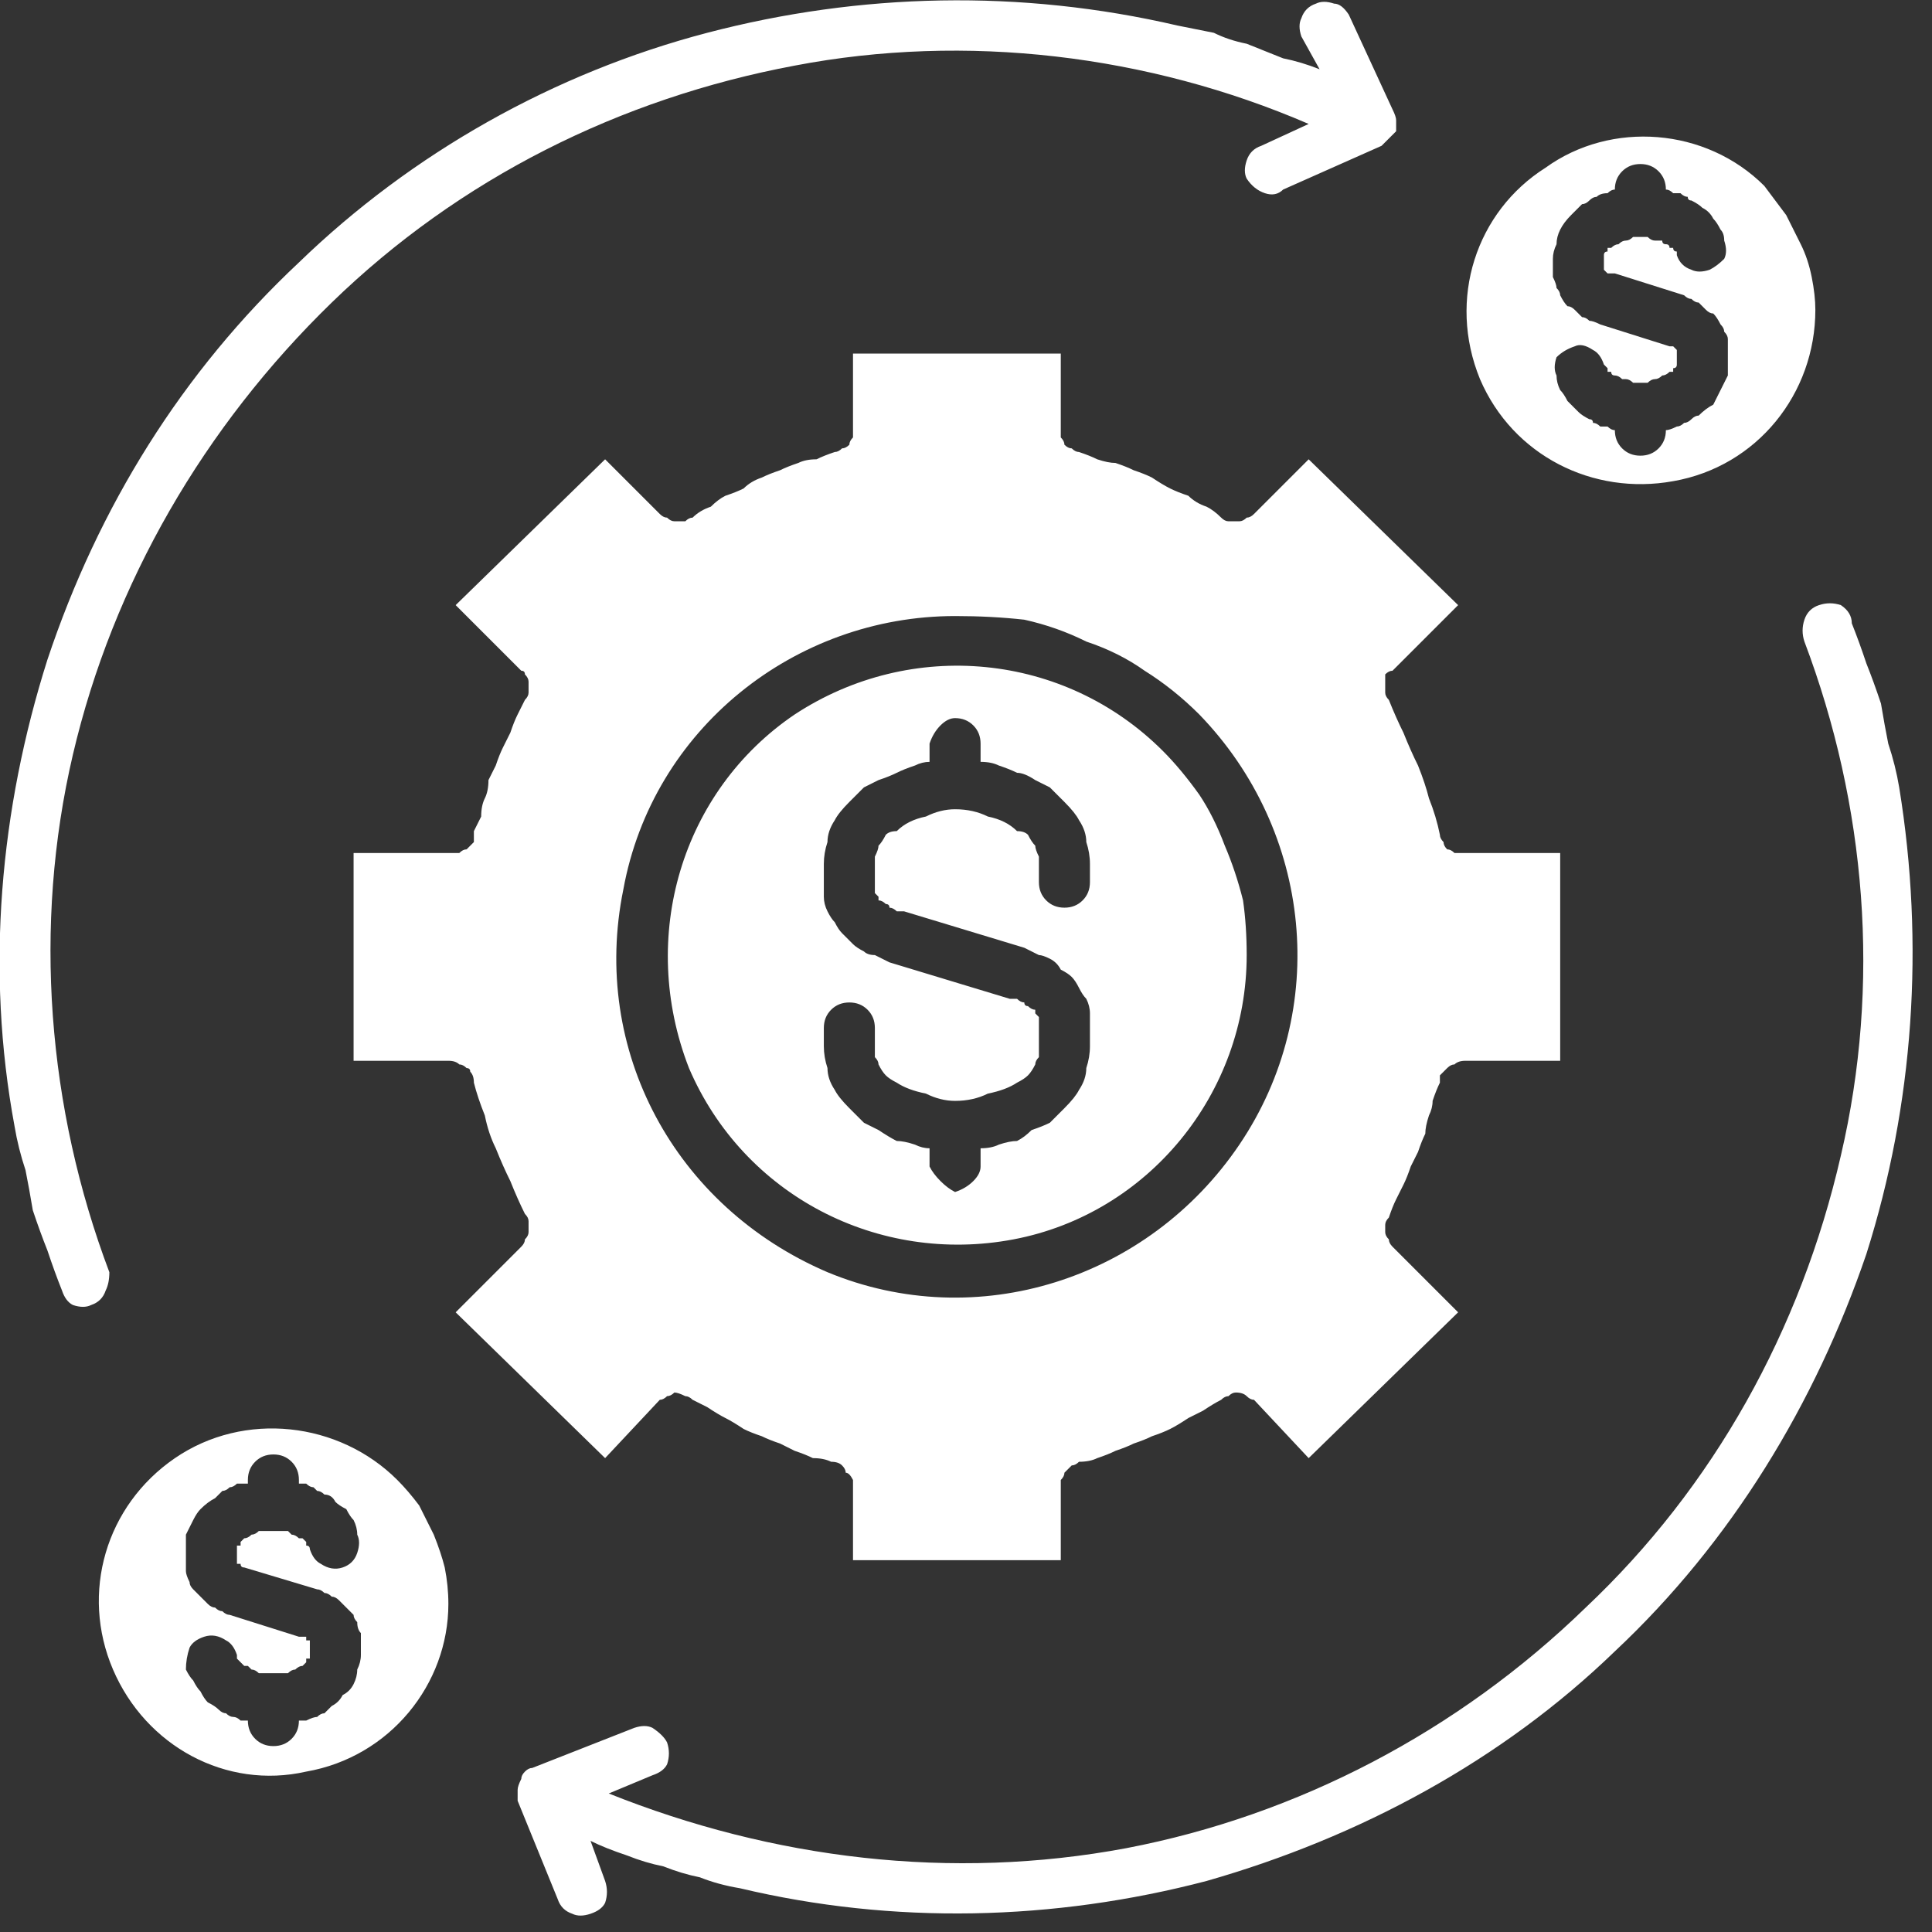
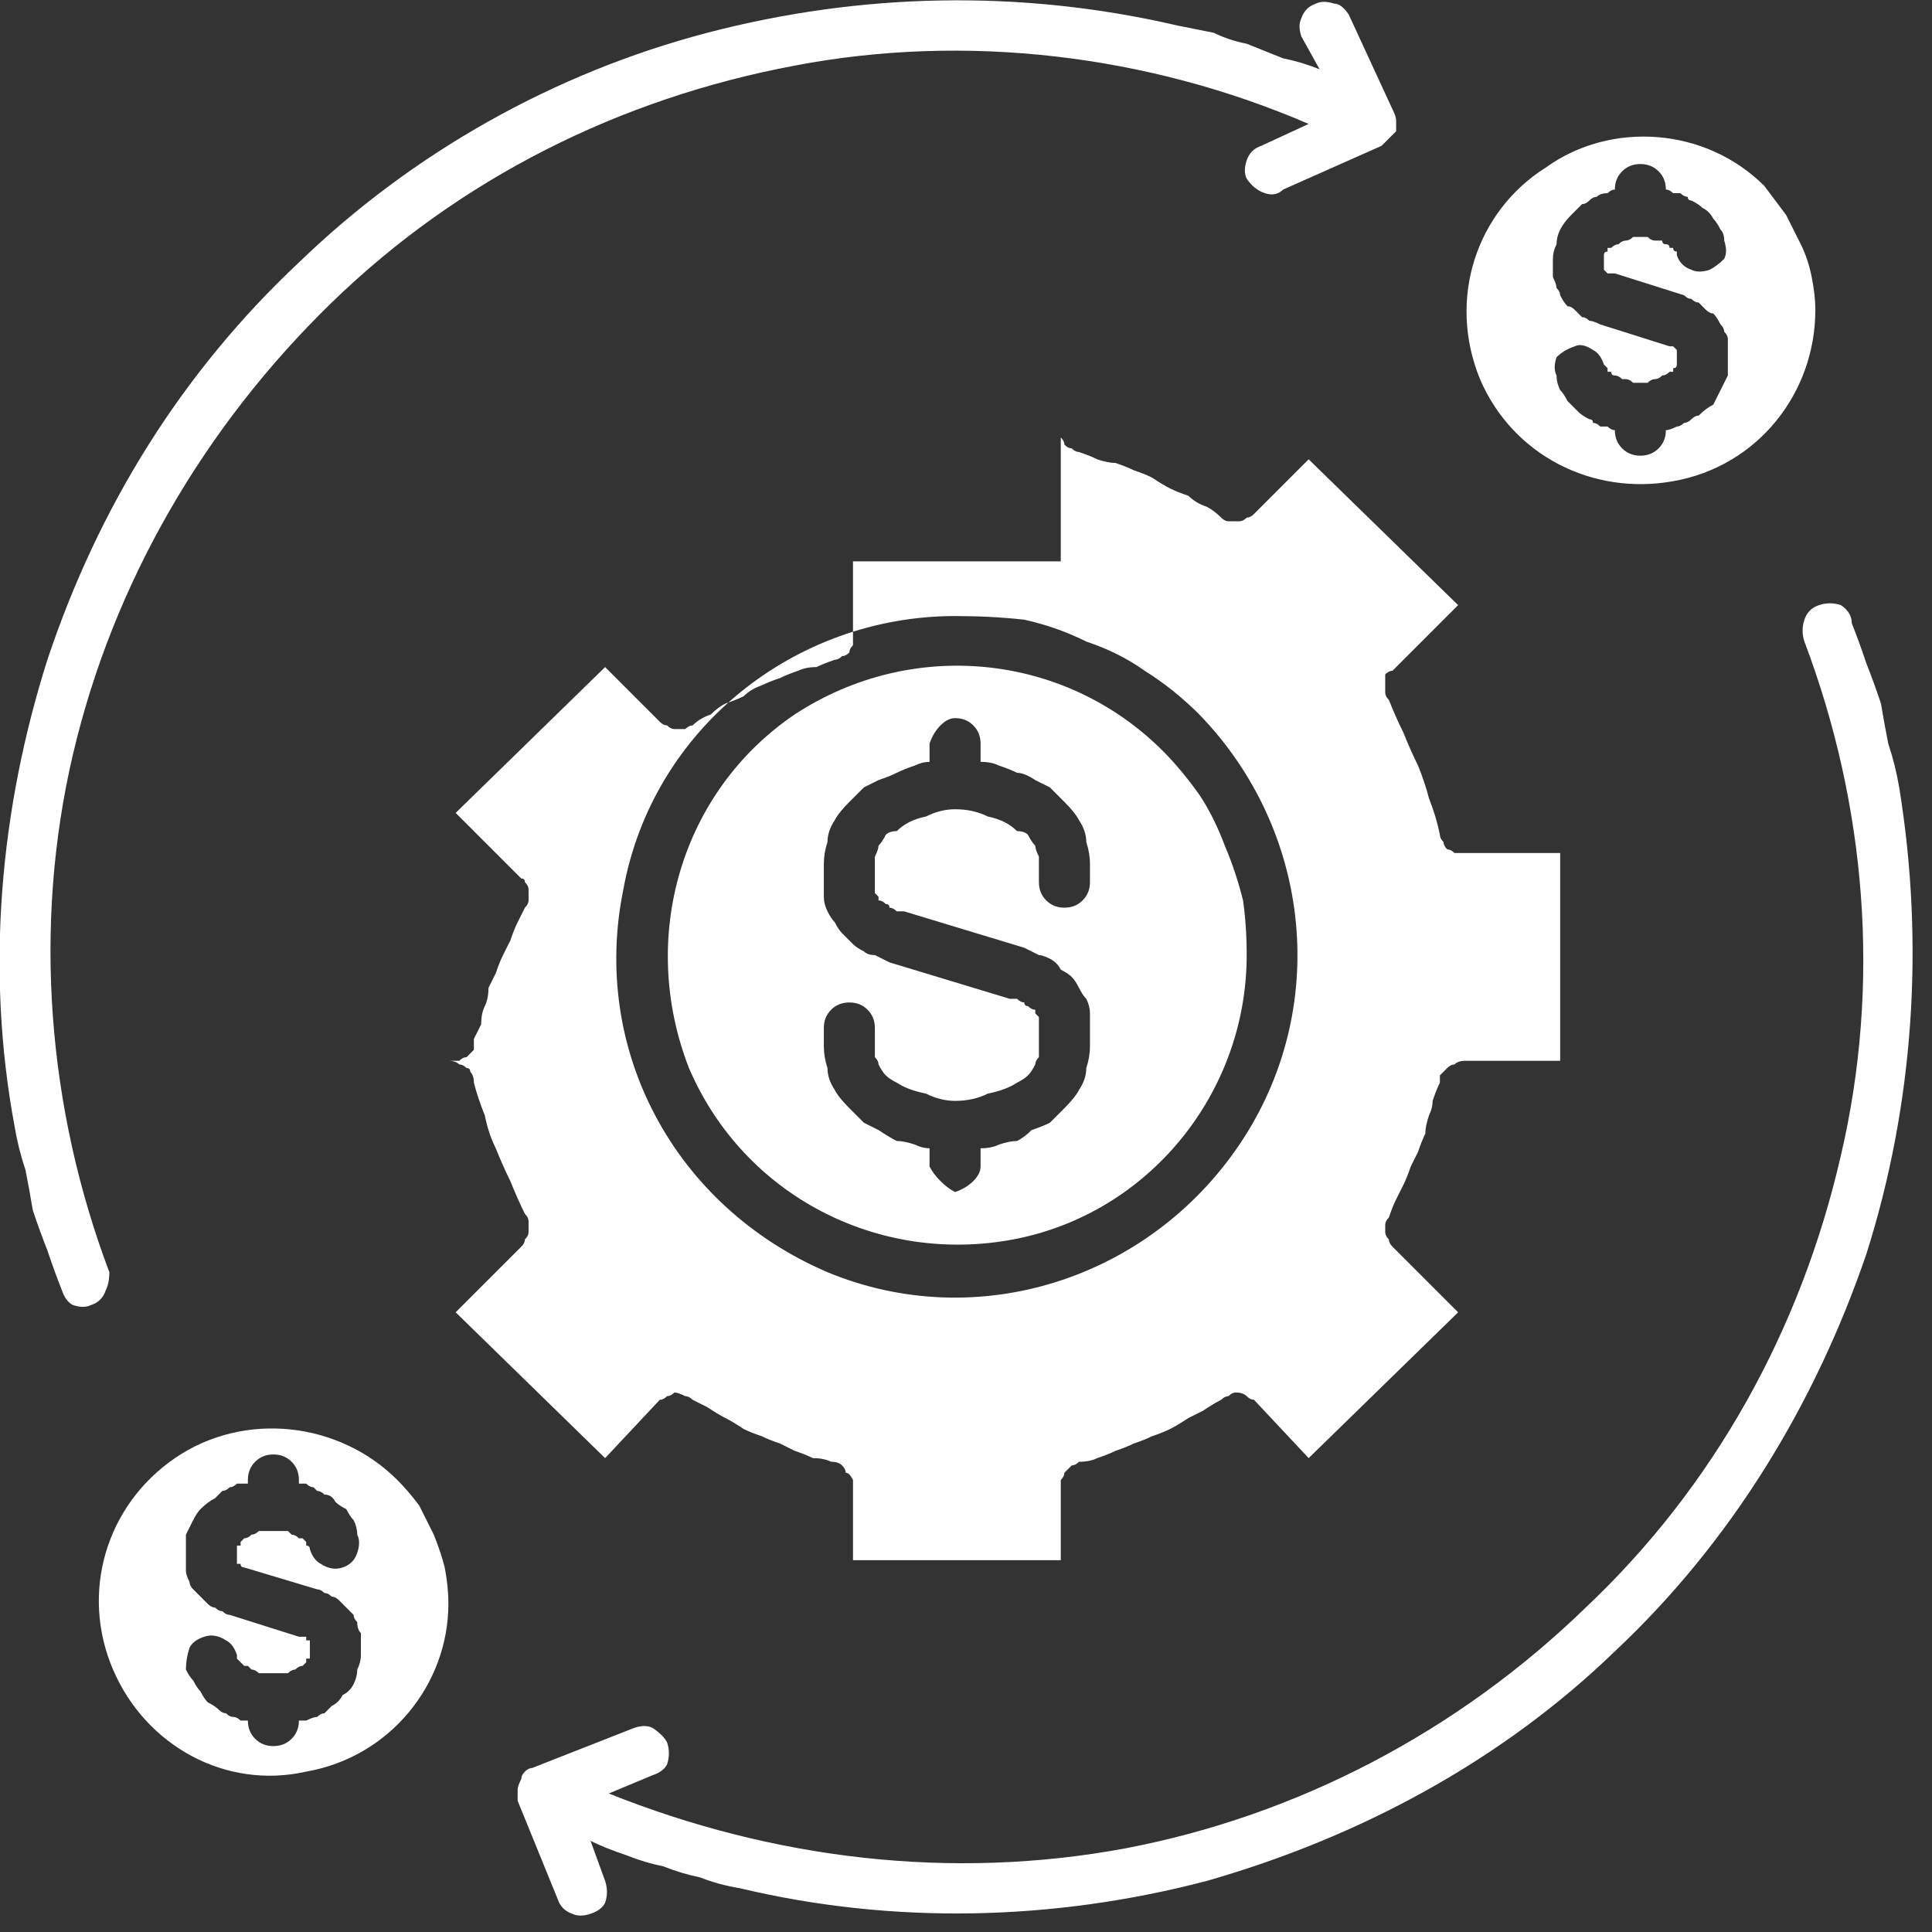
<svg xmlns="http://www.w3.org/2000/svg" version="1.2" viewBox="0 0 53 53" width="53" height="53">
  <rect x="0" y="0" width="53" height="53" fill="#333333" stroke="none" />
  <style>.a{fill:#fff}</style>
-   <path fill-rule="evenodd" class="a" d="m49 5.9q0.2 0.4 0.4 0.8 0.2 0.4 0.3 0.9 0.1 0.5 0.1 0.9c0 2.3-1.6 4.3-3.9 4.7-2.2 0.4-4.4-0.7-5.3-2.8-0.9-2.2-0.1-4.6 1.8-5.8 1.8-1.3 4.4-1.1 6 0.5q0.3 0.4 0.6 0.8zm-19.9 5.8q0 0.2 0 0.3 0.1 0.1 0.1 0.2 0.1 0.1 0.2 0.1 0.1 0.1 0.2 0.1 0.3 0.1 0.5 0.2 0.3 0.1 0.5 0.1 0.3 0.1 0.5 0.2 0.3 0.1 0.5 0.2 0.3 0.2 0.5 0.3 0.2 0.1 0.5 0.2 0.2 0.2 0.5 0.3 0.2 0.1 0.4 0.3 0.1 0.1 0.2 0.1 0.1 0 0.3 0 0.1 0 0.2-0.1 0.1 0 0.2-0.1l1.5-1.5 4.1 4-1.8 1.8q-0.1 0-0.2 0.1 0 0.2 0 0.3 0 0.1 0 0.2 0 0.1 0.1 0.2 0.2 0.5 0.4 0.9 0.2 0.5 0.4 0.9 0.2 0.5 0.3 0.9 0.2 0.5 0.3 1 0 0.1 0.1 0.2 0 0.1 0.1 0.2 0.1 0 0.2 0.1 0.1 0 0.2 0h2.7v5.7h-2.6q-0.2 0-0.3 0.1-0.1 0-0.2 0.1-0.1 0.1-0.2 0.2 0 0.1 0 0.2-0.1 0.2-0.2 0.5 0 0.2-0.1 0.4-0.1 0.3-0.1 0.5-0.1 0.2-0.2 0.5-0.1 0.2-0.2 0.4-0.1 0.3-0.2 0.5-0.1 0.2-0.2 0.4-0.1 0.2-0.2 0.5-0.1 0.1-0.1 0.2 0 0.1 0 0.2 0 0.1 0.1 0.2 0 0.1 0.1 0.2l1.8 1.8-4.1 4-1.5-1.6q-0.1 0-0.2-0.1-0.1-0.1-0.3-0.1-0.1 0-0.2 0.1-0.1 0-0.2 0.1-0.2 0.1-0.5 0.3-0.2 0.1-0.4 0.2-0.3 0.2-0.5 0.3-0.2 0.1-0.5 0.2-0.2 0.1-0.5 0.2-0.2 0.1-0.5 0.2-0.2 0.1-0.5 0.2-0.2 0.1-0.5 0.1-0.1 0.1-0.2 0.1-0.1 0.1-0.2 0.2 0 0.1-0.1 0.2 0 0.1 0 0.2v2h-5.7v-2q0-0.1 0-0.2-0.1-0.2-0.2-0.2 0-0.1-0.1-0.2-0.1-0.1-0.3-0.1-0.2-0.1-0.5-0.1-0.2-0.1-0.5-0.2-0.2-0.1-0.4-0.2-0.3-0.1-0.5-0.2-0.3-0.1-0.5-0.2-0.3-0.2-0.5-0.3-0.2-0.1-0.5-0.3-0.2-0.1-0.4-0.2-0.1-0.1-0.2-0.1-0.2-0.1-0.3-0.1-0.1 0.1-0.2 0.1-0.1 0.1-0.2 0.1l-1.5 1.6-4.1-4 1.8-1.8q0.1-0.1 0.1-0.2 0.1-0.1 0.1-0.2 0-0.2 0-0.3 0-0.1-0.1-0.2-0.2-0.4-0.4-0.9-0.2-0.4-0.4-0.9-0.2-0.4-0.3-0.9-0.2-0.5-0.3-0.9 0-0.2-0.1-0.3 0-0.1-0.1-0.1-0.1-0.1-0.2-0.1-0.1-0.1-0.3-0.1h-2.6v-5.7h2.6q0.2 0 0.3 0 0.1-0.1 0.2-0.1 0.1-0.1 0.2-0.2 0-0.1 0-0.3 0.1-0.2 0.2-0.4 0-0.3 0.1-0.5 0.1-0.2 0.1-0.5 0.1-0.2 0.2-0.4 0.1-0.3 0.2-0.5 0.1-0.2 0.2-0.4 0.1-0.3 0.2-0.5 0.1-0.2 0.2-0.4 0.1-0.1 0.1-0.2 0-0.1 0-0.3 0-0.1-0.1-0.2 0-0.1-0.1-0.1l-1.8-1.8 4.1-4 1.5 1.5q0.1 0.1 0.2 0.1 0.1 0.1 0.2 0.1 0.2 0 0.3 0 0.1-0.1 0.2-0.1 0.2-0.2 0.5-0.3 0.2-0.2 0.4-0.3 0.3-0.1 0.5-0.2 0.2-0.2 0.5-0.3 0.2-0.1 0.5-0.2 0.2-0.1 0.5-0.2 0.2-0.1 0.5-0.1 0.2-0.1 0.5-0.2 0.1 0 0.2-0.1 0.1 0 0.2-0.1 0-0.1 0.1-0.2 0-0.1 0-0.3v-2h5.7zm-11.2 35.7q0.3 0.2 0.4 0.4 0.1 0.3 0 0.6-0.1 0.2-0.4 0.3l-1.2 0.5c4.5 1.8 9.4 2.4 14.2 1.5 4.7-0.9 9.1-3.2 12.6-6.6 3.5-3.3 5.9-7.6 7-12.4 1.1-4.7 0.7-9.6-1-14.1q-0.1-0.3 0-0.6 0.1-0.3 0.4-0.4 0.3-0.1 0.6 0 0.3 0.2 0.3 0.5 0.2 0.5 0.4 1.1 0.2 0.5 0.4 1.1 0.1 0.6 0.2 1.1 0.2 0.6 0.3 1.2c0.7 4.3 0.4 8.7-0.9 12.8-1.4 4.1-3.7 7.9-6.9 10.9-3.1 3-7 5.1-11.2 6.3-4.2 1.1-8.6 1.2-12.8 0.2q-0.6-0.1-1.1-0.3-0.5-0.1-1-0.3-0.5-0.1-1-0.3-0.6-0.2-1-0.4l0.4 1.1q0.1 0.3 0 0.6-0.1 0.2-0.4 0.3-0.3 0.1-0.5 0-0.3-0.1-0.4-0.4l-1.1-2.7q0-0.2 0-0.3 0-0.1 0.1-0.3 0-0.1 0.1-0.2 0.1-0.1 0.2-0.1l2.8-1.1q0.3-0.1 0.5 0zm17.8-46.9q0.1-0.3 0.4-0.4 0.2-0.1 0.5 0 0.2 0 0.4 0.3l1.2 2.6q0.1 0.2 0.1 0.3 0 0.2 0 0.3-0.1 0.1-0.2 0.2-0.1 0.1-0.2 0.2l-2.7 1.2q-0.2 0.2-0.5 0.1-0.3-0.1-0.5-0.4-0.1-0.2 0-0.5 0.1-0.3 0.4-0.4l1.3-0.6c-4.4-1.9-9.4-2.5-14.1-1.6-4.8 0.9-9.2 3.1-12.7 6.5-3.5 3.4-6 7.7-7.1 12.4-1.1 4.7-0.7 9.7 1 14.2q0 0.3-0.1 0.5-0.1 0.3-0.4 0.4-0.2 0.1-0.5 0-0.2-0.1-0.3-0.4-0.2-0.5-0.4-1.1-0.2-0.5-0.4-1.1-0.1-0.6-0.2-1.1-0.2-0.6-0.3-1.2c-0.8-4.3-0.4-8.7 0.9-12.8 1.4-4.2 3.7-7.9 6.9-10.9 3.1-3 7-5.2 11.2-6.3 4.2-1.1 8.6-1.2 12.9-0.2q0.5 0.1 1 0.2 0.4 0.2 0.9 0.3 0.5 0.2 1 0.4 0.5 0.1 1 0.3l-0.5-0.9q-0.1-0.3 0-0.5zm8.6 4.7q-0.1 0-0.2 0.1-0.2 0-0.3 0.1-0.1 0-0.2 0.1-0.1 0.1-0.2 0.1-0.2 0.2-0.3 0.3-0.2 0.2-0.3 0.4-0.1 0.2-0.1 0.4-0.1 0.2-0.1 0.4v0.3q0 0.1 0 0.2 0.1 0.2 0.1 0.3 0.1 0.1 0.1 0.2 0.1 0.2 0.2 0.3 0.1 0 0.2 0.1 0.1 0.1 0.2 0.2 0.1 0 0.2 0.1 0.1 0 0.3 0.1l1.9 0.6q0 0 0 0 0.1 0 0.1 0 0 0 0 0 0.1 0.1 0.1 0.1 0 0 0 0v0.3q0 0.1 0 0.1 0 0.1-0.1 0.1 0 0 0 0.1-0.1 0-0.1 0-0.1 0.1-0.2 0.1-0.1 0.1-0.2 0.1-0.1 0-0.2 0.1-0.1 0-0.2 0-0.1 0-0.2 0-0.1-0.1-0.2-0.1-0.1 0-0.1 0-0.1-0.1-0.2-0.1-0.1 0-0.1-0.1 0 0-0.1 0 0-0.1 0-0.1-0.1-0.1-0.1-0.1-0.1-0.3-0.3-0.4-0.3-0.2-0.5-0.1-0.3 0.1-0.5 0.3-0.1 0.3 0 0.5 0 0.2 0.1 0.4 0.1 0.1 0.2 0.3 0.1 0.1 0.3 0.3 0.1 0.1 0.3 0.2 0.1 0 0.1 0.1 0.1 0 0.2 0.1 0.1 0 0.2 0 0.1 0.1 0.2 0.1 0 0.3 0.2 0.5 0.2 0.2 0.5 0.2 0.3 0 0.5-0.2 0.2-0.2 0.2-0.5 0.1 0 0.3-0.1 0.1 0 0.2-0.1 0.1 0 0.2-0.1 0.1-0.1 0.2-0.1 0.2-0.2 0.4-0.3 0.1-0.2 0.2-0.4 0.1-0.2 0.2-0.4 0-0.2 0-0.4v-0.3q0-0.1 0-0.3 0-0.1-0.1-0.2 0-0.1-0.1-0.2-0.1-0.2-0.2-0.3-0.1 0-0.2-0.1-0.1-0.1-0.2-0.2-0.1 0-0.2-0.1-0.1 0-0.2-0.1l-1.9-0.6q-0.1 0-0.1 0 0 0-0.1 0 0 0 0 0-0.1-0.1-0.1-0.1 0 0 0 0v-0.3q0-0.1 0-0.1 0-0.1 0.1-0.1 0 0 0-0.1 0.1 0 0.1 0 0.1-0.1 0.2-0.1 0.1-0.1 0.2-0.1 0.1 0 0.2-0.1 0.1 0 0.2 0 0.1 0 0.2 0 0.1 0.1 0.2 0.1 0.1 0 0.2 0 0 0.1 0.1 0.1 0.1 0 0.1 0.1 0.1 0 0.1 0 0 0.1 0.1 0.1 0 0.1 0 0.1 0.1 0.3 0.4 0.4 0.2 0.1 0.5 0 0.2-0.1 0.4-0.3 0.1-0.2 0-0.5 0-0.2-0.1-0.3-0.1-0.2-0.2-0.3-0.1-0.2-0.3-0.3-0.1-0.1-0.3-0.2-0.1 0-0.1-0.1-0.1 0-0.2-0.1-0.1 0-0.2 0-0.1-0.1-0.2-0.1 0-0.3-0.2-0.5-0.2-0.2-0.5-0.2-0.3 0-0.5 0.2-0.2 0.2-0.2 0.5zm-32.8 36.1q0.2 0.4 0.4 0.8 0.2 0.5 0.3 0.9 0.1 0.5 0.1 1c0 2.2-1.6 4.2-3.9 4.6-2.2 0.5-4.4-0.7-5.3-2.8-0.9-2.1-0.2-4.5 1.7-5.8 1.9-1.3 4.5-1 6.1 0.6q0.3 0.3 0.6 0.7zm14.7-24.4c-4.4 0-8.3 3.1-9.1 7.5-0.9 4.4 1.4 8.7 5.6 10.5 4.1 1.7 8.8 0.2 11.3-3.5 2.5-3.7 2-8.6-1.1-11.8q-0.7-0.7-1.5-1.2-0.7-0.5-1.6-0.8-0.8-0.4-1.7-0.6-0.9-0.1-1.9-0.1zm6.7 4.9q0.4 0.6 0.7 1.4 0.3 0.7 0.5 1.5 0.1 0.7 0.1 1.5c0 3.8-2.7 7.1-6.4 7.8-3.7 0.7-7.4-1.2-8.9-4.7-1.4-3.6-0.2-7.6 2.9-9.7 3.2-2.1 7.4-1.7 10.1 1q0.5 0.5 1 1.2zm-7.4-0.9q-0.2 0-0.4 0.1-0.3 0.1-0.5 0.2-0.2 0.1-0.5 0.2-0.2 0.1-0.4 0.2-0.2 0.2-0.4 0.4-0.3 0.3-0.4 0.5-0.2 0.3-0.2 0.6-0.1 0.3-0.1 0.6v0.6q0 0.1 0 0.3 0 0.2 0.1 0.4 0.1 0.2 0.2 0.3 0.1 0.2 0.2 0.3 0.1 0.1 0.3 0.3 0.1 0.1 0.3 0.2 0.1 0.1 0.3 0.1 0.2 0.1 0.4 0.2l3.3 1q0.1 0 0.2 0 0.1 0.1 0.2 0.1 0 0.1 0.1 0.1 0.1 0.1 0.2 0.1 0 0.1 0 0.1 0.1 0.1 0.1 0.1 0 0.1 0 0.1 0 0.1 0 0.1v0.6q0 0.1 0 0.3-0.1 0.1-0.1 0.2-0.1 0.2-0.2 0.3-0.1 0.1-0.3 0.2-0.3 0.2-0.8 0.3-0.4 0.2-0.9 0.2-0.4 0-0.8-0.2-0.5-0.1-0.8-0.3-0.2-0.1-0.3-0.2-0.1-0.1-0.2-0.3 0-0.1-0.1-0.2 0-0.2 0-0.3v-0.5q0-0.3-0.2-0.5-0.2-0.2-0.5-0.2-0.3 0-0.5 0.2-0.2 0.2-0.2 0.5v0.5q0 0.3 0.1 0.6 0 0.3 0.2 0.6 0.1 0.2 0.4 0.5 0.2 0.2 0.4 0.4 0.2 0.1 0.4 0.2 0.3 0.2 0.5 0.3 0.2 0 0.5 0.1 0.2 0.1 0.4 0.1v0.5q0.1 0.2 0.3 0.4 0.2 0.2 0.4 0.3 0.3-0.1 0.5-0.3 0.2-0.2 0.2-0.4v-0.5q0.3 0 0.5-0.1 0.3-0.1 0.5-0.1 0.2-0.1 0.4-0.3 0.3-0.1 0.5-0.2 0.2-0.2 0.4-0.4 0.3-0.3 0.4-0.5 0.2-0.3 0.2-0.6 0.1-0.3 0.1-0.6v-0.6q0-0.1 0-0.3 0-0.2-0.1-0.4-0.1-0.1-0.2-0.3-0.1-0.2-0.2-0.3-0.1-0.1-0.3-0.2-0.1-0.2-0.3-0.3-0.2-0.1-0.3-0.1-0.2-0.1-0.4-0.2l-3.3-1q-0.1 0-0.2 0-0.1-0.1-0.2-0.1 0-0.1-0.1-0.1-0.1-0.1-0.2-0.1 0-0.1 0-0.1-0.1-0.1-0.1-0.1 0-0.1 0-0.1 0-0.1 0-0.1v-0.6q0-0.1 0-0.2 0.1-0.2 0.1-0.3 0.1-0.1 0.2-0.3 0.1-0.1 0.3-0.1 0.3-0.3 0.8-0.4 0.4-0.2 0.8-0.2 0.5 0 0.9 0.2 0.5 0.1 0.8 0.4 0.2 0 0.3 0.1 0.1 0.2 0.2 0.3 0 0.1 0.1 0.3 0 0.1 0 0.2v0.5q0 0.3 0.2 0.5 0.2 0.2 0.5 0.2 0.3 0 0.5-0.2 0.2-0.2 0.2-0.5v-0.5q0-0.3-0.1-0.6 0-0.3-0.2-0.6-0.1-0.2-0.4-0.5-0.2-0.2-0.4-0.4-0.2-0.1-0.4-0.2-0.3-0.2-0.5-0.2-0.2-0.1-0.5-0.2-0.2-0.1-0.5-0.1v-0.5q0-0.3-0.2-0.5-0.2-0.2-0.5-0.2-0.2 0-0.4 0.2-0.2 0.2-0.3 0.5zm-20.2 25.2q0.1 0.2 0.2 0.3 0.1 0.2 0.2 0.3 0.2 0.1 0.3 0.2 0.1 0.1 0.2 0.1 0.1 0.1 0.2 0.1 0.1 0 0.2 0.1 0.1 0 0.2 0 0 0.3 0.2 0.5 0.2 0.2 0.5 0.2 0.3 0 0.5-0.2 0.2-0.2 0.2-0.5 0.1 0 0.2 0 0.2-0.1 0.3-0.1 0.1-0.1 0.2-0.1 0.1-0.1 0.2-0.2 0.2-0.1 0.3-0.3 0.2-0.1 0.3-0.3 0.1-0.2 0.1-0.4 0.1-0.2 0.1-0.4v-0.3q0-0.2 0-0.3-0.1-0.1-0.1-0.3-0.1-0.1-0.1-0.2-0.1-0.1-0.2-0.2-0.1-0.1-0.2-0.2-0.1-0.1-0.2-0.1-0.1-0.1-0.2-0.1-0.1-0.1-0.2-0.1l-2-0.6q0 0 0 0-0.1 0-0.1-0.1 0 0 0 0-0.1 0-0.1 0 0-0.1 0-0.1v-0.3q0 0 0-0.1 0 0 0.1 0 0-0.1 0-0.1 0.1-0.1 0.1-0.1 0.1 0 0.2-0.1 0.1 0 0.2-0.1 0.1 0 0.2 0 0.1 0 0.2 0 0.1 0 0.2 0 0.1 0 0.2 0 0 0 0.1 0.1 0.1 0 0.2 0.1 0 0 0.1 0 0 0 0.1 0.1 0 0 0 0.1 0.1 0 0.1 0.1 0.1 0.3 0.3 0.4 0.3 0.2 0.6 0.1 0.3-0.1 0.4-0.4 0.1-0.3 0-0.5 0-0.2-0.1-0.4-0.1-0.1-0.2-0.3-0.2-0.1-0.3-0.2-0.1-0.2-0.3-0.2-0.1-0.1-0.2-0.1-0.1-0.1-0.1-0.1-0.1 0-0.2-0.1-0.1 0-0.2 0v-0.1q0-0.3-0.2-0.5-0.2-0.2-0.5-0.2-0.3 0-0.5 0.2-0.2 0.2-0.2 0.5v0.1q-0.1 0-0.3 0-0.1 0.1-0.2 0.1-0.1 0.1-0.2 0.1-0.1 0.1-0.2 0.2-0.2 0.1-0.4 0.3-0.1 0.1-0.2 0.3-0.1 0.2-0.2 0.4 0 0.2 0 0.4v0.3q0 0.2 0 0.3 0 0.1 0.1 0.3 0 0.1 0.1 0.2 0.1 0.1 0.2 0.2 0.1 0.1 0.2 0.2 0.1 0.1 0.2 0.1 0.1 0.1 0.2 0.1 0.1 0.1 0.2 0.1l1.9 0.6q0.1 0 0.1 0 0 0 0.1 0 0 0.1 0 0.1 0.1 0 0.1 0 0 0 0 0.1v0.3q0 0 0 0.1 0 0-0.1 0 0 0.1 0 0.1-0.1 0.1-0.1 0.1-0.1 0-0.2 0.1-0.1 0-0.2 0.1-0.1 0-0.2 0-0.1 0-0.2 0-0.1 0-0.2 0-0.1 0-0.2 0-0.1-0.1-0.2-0.1 0 0-0.1-0.1-0.1 0-0.1 0-0.1-0.1-0.1-0.1 0 0-0.1-0.1 0 0 0-0.1-0.1-0.3-0.3-0.4-0.3-0.2-0.6-0.1-0.3 0.1-0.4 0.3-0.1 0.3-0.1 0.6 0.1 0.2 0.2 0.3z" />
+   <path fill-rule="evenodd" class="a" d="m49 5.9q0.2 0.4 0.4 0.8 0.2 0.4 0.3 0.9 0.1 0.5 0.1 0.9c0 2.3-1.6 4.3-3.9 4.7-2.2 0.4-4.4-0.7-5.3-2.8-0.9-2.2-0.1-4.6 1.8-5.8 1.8-1.3 4.4-1.1 6 0.5q0.3 0.4 0.6 0.8zm-19.9 5.8q0 0.2 0 0.3 0.1 0.1 0.1 0.2 0.1 0.1 0.2 0.1 0.1 0.1 0.2 0.1 0.3 0.1 0.5 0.2 0.3 0.1 0.5 0.1 0.3 0.1 0.5 0.2 0.3 0.1 0.5 0.2 0.3 0.2 0.5 0.3 0.2 0.1 0.5 0.2 0.2 0.2 0.5 0.3 0.2 0.1 0.4 0.3 0.1 0.1 0.2 0.1 0.1 0 0.3 0 0.1 0 0.2-0.1 0.1 0 0.2-0.1l1.5-1.5 4.1 4-1.8 1.8q-0.1 0-0.2 0.1 0 0.2 0 0.3 0 0.1 0 0.2 0 0.1 0.1 0.2 0.2 0.5 0.4 0.9 0.2 0.5 0.4 0.9 0.2 0.5 0.3 0.9 0.2 0.5 0.3 1 0 0.1 0.1 0.2 0 0.1 0.1 0.2 0.1 0 0.2 0.1 0.1 0 0.2 0h2.7v5.7h-2.6q-0.2 0-0.3 0.1-0.1 0-0.2 0.1-0.1 0.1-0.2 0.2 0 0.1 0 0.2-0.1 0.2-0.2 0.5 0 0.2-0.1 0.4-0.1 0.3-0.1 0.5-0.1 0.2-0.2 0.5-0.1 0.2-0.2 0.4-0.1 0.3-0.2 0.5-0.1 0.2-0.2 0.4-0.1 0.2-0.2 0.5-0.1 0.1-0.1 0.2 0 0.1 0 0.2 0 0.1 0.1 0.2 0 0.1 0.1 0.2l1.8 1.8-4.1 4-1.5-1.6q-0.1 0-0.2-0.1-0.1-0.1-0.3-0.1-0.1 0-0.2 0.1-0.1 0-0.2 0.1-0.2 0.1-0.5 0.3-0.2 0.1-0.4 0.2-0.3 0.2-0.5 0.3-0.2 0.1-0.5 0.2-0.2 0.1-0.5 0.2-0.2 0.1-0.5 0.2-0.2 0.1-0.5 0.2-0.2 0.1-0.5 0.1-0.1 0.1-0.2 0.1-0.1 0.1-0.2 0.2 0 0.1-0.1 0.2 0 0.1 0 0.2v2h-5.7v-2q0-0.1 0-0.2-0.1-0.2-0.2-0.2 0-0.1-0.1-0.2-0.1-0.1-0.3-0.1-0.2-0.1-0.5-0.1-0.2-0.1-0.5-0.2-0.2-0.1-0.4-0.2-0.3-0.1-0.5-0.2-0.3-0.1-0.5-0.2-0.3-0.2-0.5-0.3-0.2-0.1-0.5-0.3-0.2-0.1-0.4-0.2-0.1-0.1-0.2-0.1-0.2-0.1-0.3-0.1-0.1 0.1-0.2 0.1-0.1 0.1-0.2 0.1l-1.5 1.6-4.1-4 1.8-1.8q0.1-0.1 0.1-0.2 0.1-0.1 0.1-0.2 0-0.2 0-0.3 0-0.1-0.1-0.2-0.2-0.4-0.4-0.9-0.2-0.4-0.4-0.9-0.2-0.4-0.3-0.9-0.2-0.5-0.3-0.9 0-0.2-0.1-0.3 0-0.1-0.1-0.1-0.1-0.1-0.2-0.1-0.1-0.1-0.3-0.1h-2.6h2.6q0.2 0 0.3 0 0.1-0.1 0.2-0.1 0.1-0.1 0.2-0.2 0-0.1 0-0.3 0.1-0.2 0.2-0.4 0-0.3 0.1-0.5 0.1-0.2 0.1-0.5 0.1-0.2 0.2-0.4 0.1-0.3 0.2-0.5 0.1-0.2 0.2-0.4 0.1-0.3 0.2-0.5 0.1-0.2 0.2-0.4 0.1-0.1 0.1-0.2 0-0.1 0-0.3 0-0.1-0.1-0.2 0-0.1-0.1-0.1l-1.8-1.8 4.1-4 1.5 1.5q0.1 0.1 0.2 0.1 0.1 0.1 0.2 0.1 0.2 0 0.3 0 0.1-0.1 0.2-0.1 0.2-0.2 0.5-0.3 0.2-0.2 0.4-0.3 0.3-0.1 0.5-0.2 0.2-0.2 0.5-0.3 0.2-0.1 0.5-0.2 0.2-0.1 0.5-0.2 0.2-0.1 0.5-0.1 0.2-0.1 0.5-0.2 0.1 0 0.2-0.1 0.1 0 0.2-0.1 0-0.1 0.1-0.2 0-0.1 0-0.3v-2h5.7zm-11.2 35.7q0.3 0.2 0.4 0.4 0.1 0.3 0 0.6-0.1 0.2-0.4 0.3l-1.2 0.5c4.5 1.8 9.4 2.4 14.2 1.5 4.7-0.9 9.1-3.2 12.6-6.6 3.5-3.3 5.9-7.6 7-12.4 1.1-4.7 0.7-9.6-1-14.1q-0.1-0.3 0-0.6 0.1-0.3 0.4-0.4 0.3-0.1 0.6 0 0.3 0.2 0.3 0.5 0.2 0.5 0.4 1.1 0.2 0.5 0.4 1.1 0.1 0.6 0.2 1.1 0.2 0.6 0.3 1.2c0.7 4.3 0.4 8.7-0.9 12.8-1.4 4.1-3.7 7.9-6.9 10.9-3.1 3-7 5.1-11.2 6.3-4.2 1.1-8.6 1.2-12.8 0.2q-0.6-0.1-1.1-0.3-0.5-0.1-1-0.3-0.5-0.1-1-0.3-0.6-0.2-1-0.4l0.4 1.1q0.1 0.3 0 0.6-0.1 0.2-0.4 0.3-0.3 0.1-0.5 0-0.3-0.1-0.4-0.4l-1.1-2.7q0-0.2 0-0.3 0-0.1 0.1-0.3 0-0.1 0.1-0.2 0.1-0.1 0.2-0.1l2.8-1.1q0.3-0.1 0.5 0zm17.8-46.9q0.1-0.3 0.4-0.4 0.2-0.1 0.5 0 0.2 0 0.4 0.3l1.2 2.6q0.1 0.2 0.1 0.3 0 0.2 0 0.3-0.1 0.1-0.2 0.2-0.1 0.1-0.2 0.2l-2.7 1.2q-0.2 0.2-0.5 0.1-0.3-0.1-0.5-0.4-0.1-0.2 0-0.5 0.1-0.3 0.4-0.4l1.3-0.6c-4.4-1.9-9.4-2.5-14.1-1.6-4.8 0.9-9.2 3.1-12.7 6.5-3.5 3.4-6 7.7-7.1 12.4-1.1 4.7-0.7 9.7 1 14.2q0 0.3-0.1 0.5-0.1 0.3-0.4 0.4-0.2 0.1-0.5 0-0.2-0.1-0.3-0.4-0.2-0.5-0.4-1.1-0.2-0.5-0.4-1.1-0.1-0.6-0.2-1.1-0.2-0.6-0.3-1.2c-0.8-4.3-0.4-8.7 0.9-12.8 1.4-4.2 3.7-7.9 6.9-10.9 3.1-3 7-5.2 11.2-6.3 4.2-1.1 8.6-1.2 12.9-0.2q0.5 0.1 1 0.2 0.4 0.2 0.9 0.3 0.5 0.2 1 0.4 0.5 0.1 1 0.3l-0.5-0.9q-0.1-0.3 0-0.5zm8.6 4.7q-0.1 0-0.2 0.1-0.2 0-0.3 0.1-0.1 0-0.2 0.1-0.1 0.1-0.2 0.1-0.2 0.2-0.3 0.3-0.2 0.2-0.3 0.4-0.1 0.2-0.1 0.4-0.1 0.2-0.1 0.4v0.3q0 0.1 0 0.2 0.1 0.2 0.1 0.3 0.1 0.1 0.1 0.2 0.1 0.2 0.2 0.3 0.1 0 0.2 0.1 0.1 0.1 0.2 0.2 0.1 0 0.2 0.1 0.1 0 0.3 0.1l1.9 0.6q0 0 0 0 0.1 0 0.1 0 0 0 0 0 0.1 0.1 0.1 0.1 0 0 0 0v0.3q0 0.1 0 0.1 0 0.1-0.1 0.1 0 0 0 0.1-0.1 0-0.1 0-0.1 0.1-0.2 0.1-0.1 0.1-0.2 0.1-0.1 0-0.2 0.1-0.1 0-0.2 0-0.1 0-0.2 0-0.1-0.1-0.2-0.1-0.1 0-0.1 0-0.1-0.1-0.2-0.1-0.1 0-0.1-0.1 0 0-0.1 0 0-0.1 0-0.1-0.1-0.1-0.1-0.1-0.1-0.3-0.3-0.4-0.3-0.2-0.5-0.1-0.3 0.1-0.5 0.3-0.1 0.3 0 0.5 0 0.2 0.1 0.4 0.1 0.1 0.2 0.3 0.1 0.1 0.3 0.3 0.1 0.1 0.3 0.2 0.1 0 0.1 0.1 0.1 0 0.2 0.1 0.1 0 0.2 0 0.1 0.1 0.2 0.1 0 0.3 0.2 0.5 0.2 0.2 0.5 0.2 0.3 0 0.5-0.2 0.2-0.2 0.2-0.5 0.1 0 0.3-0.1 0.1 0 0.2-0.1 0.1 0 0.2-0.1 0.1-0.1 0.2-0.1 0.2-0.2 0.4-0.3 0.1-0.2 0.2-0.4 0.1-0.2 0.2-0.4 0-0.2 0-0.4v-0.3q0-0.1 0-0.3 0-0.1-0.1-0.2 0-0.1-0.1-0.2-0.1-0.2-0.2-0.3-0.1 0-0.2-0.1-0.1-0.1-0.2-0.2-0.1 0-0.2-0.1-0.1 0-0.2-0.1l-1.9-0.6q-0.1 0-0.1 0 0 0-0.1 0 0 0 0 0-0.1-0.1-0.1-0.1 0 0 0 0v-0.3q0-0.1 0-0.1 0-0.1 0.1-0.1 0 0 0-0.1 0.1 0 0.1 0 0.1-0.1 0.2-0.1 0.1-0.1 0.2-0.1 0.1 0 0.2-0.1 0.1 0 0.2 0 0.1 0 0.2 0 0.1 0.1 0.2 0.1 0.1 0 0.2 0 0 0.1 0.1 0.1 0.1 0 0.1 0.1 0.1 0 0.1 0 0 0.1 0.1 0.1 0 0.1 0 0.1 0.1 0.3 0.4 0.4 0.2 0.1 0.5 0 0.2-0.1 0.4-0.3 0.1-0.2 0-0.5 0-0.2-0.1-0.3-0.1-0.2-0.2-0.3-0.1-0.2-0.3-0.3-0.1-0.1-0.3-0.2-0.1 0-0.1-0.1-0.1 0-0.2-0.1-0.1 0-0.2 0-0.1-0.1-0.2-0.1 0-0.3-0.2-0.5-0.2-0.2-0.5-0.2-0.3 0-0.5 0.2-0.2 0.2-0.2 0.5zm-32.8 36.1q0.2 0.4 0.4 0.8 0.2 0.5 0.3 0.9 0.1 0.5 0.1 1c0 2.2-1.6 4.2-3.9 4.6-2.2 0.5-4.4-0.7-5.3-2.8-0.9-2.1-0.2-4.5 1.7-5.8 1.9-1.3 4.5-1 6.1 0.6q0.3 0.3 0.6 0.7zm14.7-24.4c-4.4 0-8.3 3.1-9.1 7.5-0.9 4.4 1.4 8.7 5.6 10.5 4.1 1.7 8.8 0.2 11.3-3.5 2.5-3.7 2-8.6-1.1-11.8q-0.7-0.7-1.5-1.2-0.7-0.5-1.6-0.8-0.8-0.4-1.7-0.6-0.9-0.1-1.9-0.1zm6.7 4.9q0.4 0.6 0.7 1.4 0.3 0.7 0.5 1.5 0.1 0.7 0.1 1.5c0 3.8-2.7 7.1-6.4 7.8-3.7 0.7-7.4-1.2-8.9-4.7-1.4-3.6-0.2-7.6 2.9-9.7 3.2-2.1 7.4-1.7 10.1 1q0.5 0.5 1 1.2zm-7.4-0.9q-0.2 0-0.4 0.1-0.3 0.1-0.5 0.2-0.2 0.1-0.5 0.2-0.2 0.1-0.4 0.2-0.2 0.2-0.4 0.4-0.3 0.3-0.4 0.5-0.2 0.3-0.2 0.6-0.1 0.3-0.1 0.6v0.6q0 0.1 0 0.3 0 0.2 0.1 0.4 0.1 0.2 0.2 0.3 0.1 0.2 0.2 0.3 0.1 0.1 0.3 0.3 0.1 0.1 0.3 0.2 0.1 0.1 0.3 0.1 0.2 0.1 0.4 0.2l3.3 1q0.1 0 0.2 0 0.1 0.1 0.2 0.1 0 0.1 0.1 0.1 0.1 0.1 0.2 0.1 0 0.1 0 0.1 0.1 0.1 0.1 0.1 0 0.1 0 0.1 0 0.1 0 0.1v0.6q0 0.1 0 0.3-0.1 0.1-0.1 0.2-0.1 0.2-0.2 0.3-0.1 0.1-0.3 0.2-0.3 0.2-0.8 0.3-0.4 0.2-0.9 0.2-0.4 0-0.8-0.2-0.5-0.1-0.8-0.3-0.2-0.1-0.3-0.2-0.1-0.1-0.2-0.3 0-0.1-0.1-0.2 0-0.2 0-0.3v-0.5q0-0.3-0.2-0.5-0.2-0.2-0.5-0.2-0.3 0-0.5 0.2-0.2 0.2-0.2 0.5v0.5q0 0.3 0.1 0.6 0 0.3 0.2 0.6 0.1 0.2 0.4 0.5 0.2 0.2 0.4 0.4 0.2 0.1 0.4 0.2 0.3 0.2 0.5 0.3 0.2 0 0.5 0.1 0.2 0.1 0.4 0.1v0.5q0.1 0.2 0.3 0.4 0.2 0.2 0.4 0.3 0.3-0.1 0.5-0.3 0.2-0.2 0.2-0.4v-0.5q0.3 0 0.5-0.1 0.3-0.1 0.5-0.1 0.2-0.1 0.4-0.3 0.3-0.1 0.5-0.2 0.2-0.2 0.4-0.4 0.3-0.3 0.4-0.5 0.2-0.3 0.2-0.6 0.1-0.3 0.1-0.6v-0.6q0-0.1 0-0.3 0-0.2-0.1-0.4-0.1-0.1-0.2-0.3-0.1-0.2-0.2-0.3-0.1-0.1-0.3-0.2-0.1-0.2-0.3-0.3-0.2-0.1-0.3-0.1-0.2-0.1-0.4-0.2l-3.3-1q-0.1 0-0.2 0-0.1-0.1-0.2-0.1 0-0.1-0.1-0.1-0.1-0.1-0.2-0.1 0-0.1 0-0.1-0.1-0.1-0.1-0.1 0-0.1 0-0.1 0-0.1 0-0.1v-0.6q0-0.1 0-0.2 0.1-0.2 0.1-0.3 0.1-0.1 0.2-0.3 0.1-0.1 0.3-0.1 0.3-0.3 0.8-0.4 0.4-0.2 0.8-0.2 0.5 0 0.9 0.2 0.5 0.1 0.8 0.4 0.2 0 0.3 0.1 0.1 0.2 0.2 0.3 0 0.1 0.1 0.3 0 0.1 0 0.2v0.5q0 0.3 0.2 0.5 0.2 0.2 0.5 0.2 0.3 0 0.5-0.2 0.2-0.2 0.2-0.5v-0.5q0-0.3-0.1-0.6 0-0.3-0.2-0.6-0.1-0.2-0.4-0.5-0.2-0.2-0.4-0.4-0.2-0.1-0.4-0.2-0.3-0.2-0.5-0.2-0.2-0.1-0.5-0.2-0.2-0.1-0.5-0.1v-0.5q0-0.3-0.2-0.5-0.2-0.2-0.5-0.2-0.2 0-0.4 0.2-0.2 0.2-0.3 0.5zm-20.2 25.2q0.1 0.2 0.2 0.3 0.1 0.2 0.2 0.3 0.2 0.1 0.3 0.2 0.1 0.1 0.2 0.1 0.1 0.1 0.2 0.1 0.1 0 0.2 0.1 0.1 0 0.2 0 0 0.3 0.2 0.5 0.2 0.2 0.5 0.2 0.3 0 0.5-0.2 0.2-0.2 0.2-0.5 0.1 0 0.2 0 0.2-0.1 0.3-0.1 0.1-0.1 0.2-0.1 0.1-0.1 0.2-0.2 0.2-0.1 0.3-0.3 0.2-0.1 0.3-0.3 0.1-0.2 0.1-0.4 0.1-0.2 0.1-0.4v-0.3q0-0.2 0-0.3-0.1-0.1-0.1-0.3-0.1-0.1-0.1-0.2-0.1-0.1-0.2-0.2-0.1-0.1-0.2-0.2-0.1-0.1-0.2-0.1-0.1-0.1-0.2-0.1-0.1-0.1-0.2-0.1l-2-0.6q0 0 0 0-0.1 0-0.1-0.1 0 0 0 0-0.1 0-0.1 0 0-0.1 0-0.1v-0.3q0 0 0-0.1 0 0 0.1 0 0-0.1 0-0.1 0.1-0.1 0.1-0.1 0.1 0 0.2-0.1 0.1 0 0.2-0.1 0.1 0 0.2 0 0.1 0 0.2 0 0.1 0 0.2 0 0.1 0 0.2 0 0 0 0.1 0.1 0.1 0 0.2 0.1 0 0 0.1 0 0 0 0.1 0.1 0 0 0 0.1 0.1 0 0.1 0.1 0.1 0.3 0.3 0.4 0.3 0.2 0.6 0.1 0.3-0.1 0.4-0.4 0.1-0.3 0-0.5 0-0.2-0.1-0.4-0.1-0.1-0.2-0.3-0.2-0.1-0.3-0.2-0.1-0.2-0.3-0.2-0.1-0.1-0.2-0.1-0.1-0.1-0.1-0.1-0.1 0-0.2-0.1-0.1 0-0.2 0v-0.1q0-0.3-0.2-0.5-0.2-0.2-0.5-0.2-0.3 0-0.5 0.2-0.2 0.2-0.2 0.5v0.1q-0.1 0-0.3 0-0.1 0.1-0.2 0.1-0.1 0.1-0.2 0.1-0.1 0.1-0.2 0.2-0.2 0.1-0.4 0.3-0.1 0.1-0.2 0.3-0.1 0.2-0.2 0.4 0 0.2 0 0.4v0.3q0 0.2 0 0.3 0 0.1 0.1 0.3 0 0.1 0.1 0.2 0.1 0.1 0.2 0.2 0.1 0.1 0.2 0.2 0.1 0.1 0.2 0.1 0.1 0.1 0.2 0.1 0.1 0.1 0.2 0.1l1.9 0.6q0.1 0 0.1 0 0 0 0.1 0 0 0.1 0 0.1 0.1 0 0.1 0 0 0 0 0.1v0.3q0 0 0 0.1 0 0-0.1 0 0 0.1 0 0.1-0.1 0.1-0.1 0.1-0.1 0-0.2 0.1-0.1 0-0.2 0.1-0.1 0-0.2 0-0.1 0-0.2 0-0.1 0-0.2 0-0.1 0-0.2 0-0.1-0.1-0.2-0.1 0 0-0.1-0.1-0.1 0-0.1 0-0.1-0.1-0.1-0.1 0 0-0.1-0.1 0 0 0-0.1-0.1-0.3-0.3-0.4-0.3-0.2-0.6-0.1-0.3 0.1-0.4 0.3-0.1 0.3-0.1 0.6 0.1 0.2 0.2 0.3z" />
</svg>